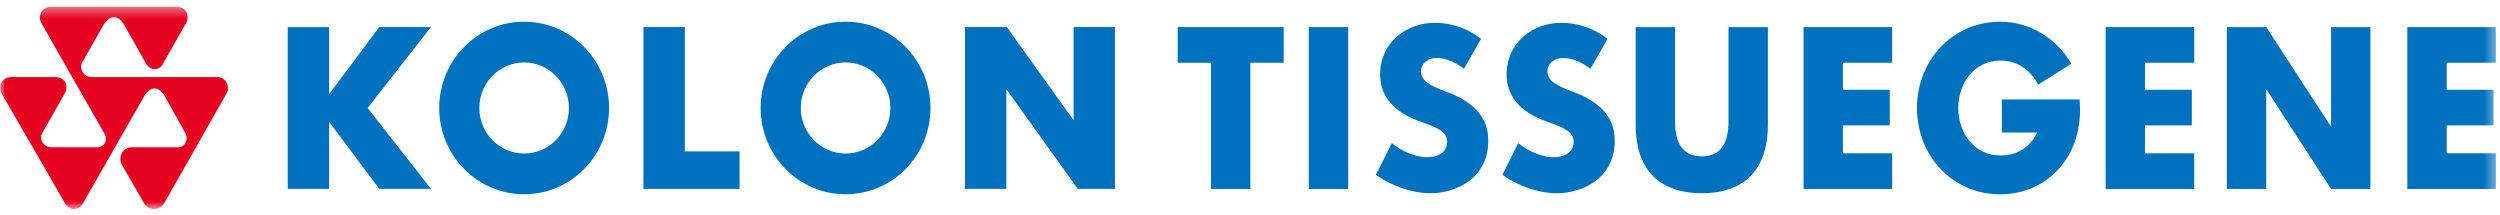
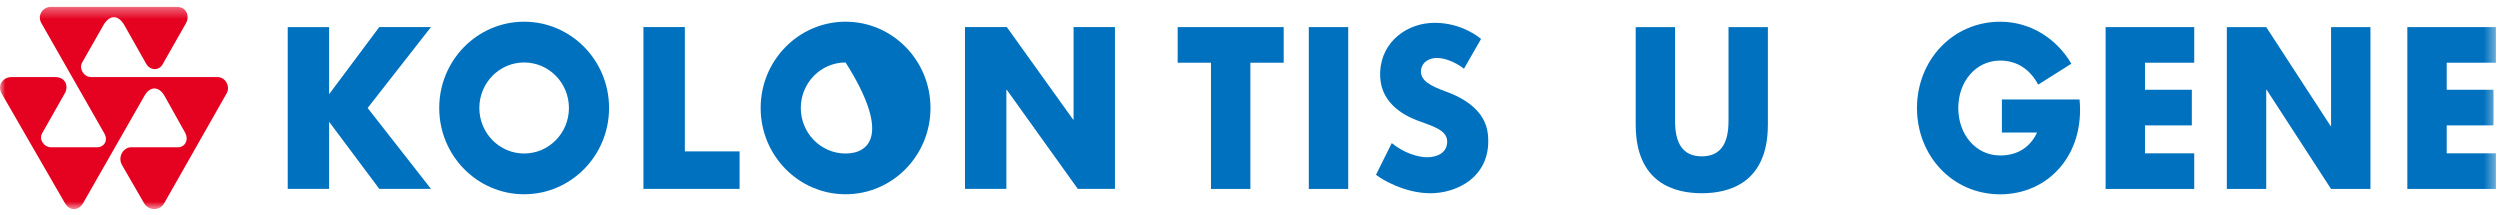
<svg xmlns="http://www.w3.org/2000/svg" xmlns:xlink="http://www.w3.org/1999/xlink" viewBox="0 0 233 20" version="1.1">
  <title>logo-english@1x</title>
  <desc>Created with Sketch.</desc>
  <defs>
    <polygon id="path-1" points="0 19.194 232.62 19.194 232.62 0.342 0 0.342" />
  </defs>
  <g id="Logo-Assets" stroke="none" stroke-width="1" fill="none" fill-rule="evenodd" transform="translate(-333, -1754)">
    <g id="navigation---english" transform="translate(0, 1718)">
      <g id="logo-english" transform="translate(333, 36)">
        <g id="logo">
          <polygon id="Fill-1" fill="#0071BE" points="109.759 5.845 112.863 5.845 112.863 17.61 116.535 17.61 116.535 5.845 119.64 5.845 119.64 2.526 109.759 2.526" />
          <g id="Group-20" transform="translate(0, 0.298)">
            <path d="M186.577,8.971 L186.577,12.053 L189.853,12.053 C189.265,13.331 188.125,14.192 186.42,14.192 C184.123,14.192 182.511,12.212 182.511,9.77 C182.511,7.328 184.123,5.348 186.42,5.348 C188.067,5.348 189.253,6.255 189.958,7.589 L193.048,5.64 C191.691,3.306 189.244,1.727 186.42,1.727 C181.984,1.727 178.663,5.326 178.663,9.77 C178.663,14.214 181.959,17.812 186.42,17.812 C190.88,17.812 194.306,14.159 193.814,8.971 L186.577,8.971 Z" id="Fill-2" fill="#0071BE" />
            <polygon id="Fill-4" fill="#0071BE" points="217.255 11.452 217.216 11.452 211.212 2.228 207.54 2.228 207.54 17.312 211.212 17.312 211.212 8.067 211.25 8.067 217.255 17.312 220.926 17.312 220.926 2.228 217.255 2.228" />
            <mask id="mask-2" fill="white">
              <use xlink:href="#path-1" />
            </mask>
            <g id="Clip-7" />
            <polygon id="Fill-6" fill="#0071BE" mask="url(#mask-2)" points="121.981 17.312 125.654 17.312 125.654 2.228 121.981 2.228" />
-             <polygon id="Fill-8" fill="#0071BE" mask="url(#mask-2)" points="168.09 17.312 176.349 17.312 176.349 13.992 171.76 13.992 171.76 11.388 176.124 11.388 176.124 8.067 171.76 8.067 171.76 5.547 176.349 5.547 176.349 2.228 168.09 2.228" />
            <polygon id="Fill-9" fill="#0071BE" mask="url(#mask-2)" points="196.244 17.312 204.502 17.312 204.502 13.992 199.912 13.992 199.912 11.388 204.278 11.388 204.278 8.067 199.912 8.067 199.912 5.547 204.502 5.547 204.502 2.228 196.244 2.228" />
            <polygon id="Fill-10" fill="#0071BE" mask="url(#mask-2)" points="232.62 5.547 232.62 2.228 224.364 2.228 224.364 17.312 232.62 17.312 232.62 13.991 228.033 13.991 228.033 11.388 232.395 11.388 232.395 8.067 228.033 8.067 228.033 5.547" />
            <path d="M134.783,8.244 C133.251,7.688 132.434,7.209 132.434,6.368 C132.434,5.523 133.217,5.062 134.008,5.106 C135.327,5.176 136.441,6.108 136.441,6.108 L138.034,3.333 C138.034,3.333 136.369,1.828 133.708,1.828 C131.181,1.828 128.78,3.535 128.632,6.372 C128.486,9.184 130.705,10.38 132.019,10.901 C133.298,11.407 134.878,11.745 134.878,12.896 C134.878,14.046 133.775,14.368 132.975,14.357 C132.135,14.347 130.818,13.953 129.712,13.04 L128.242,15.99 C128.868,16.49 130.92,17.67 133.205,17.712 C135.824,17.757 139.064,16.127 138.674,12.232 C138.446,9.961 136.359,8.818 134.783,8.244" id="Fill-11" fill="#0071BE" mask="url(#mask-2)" />
-             <path d="M146.57,8.244 C145.037,7.688 144.221,7.209 144.221,6.368 C144.221,5.523 145.002,5.062 145.794,5.106 C147.112,5.176 148.228,6.108 148.228,6.108 L149.821,3.333 C149.821,3.333 148.154,1.828 145.495,1.828 C142.967,1.828 140.567,3.535 140.419,6.372 C140.273,9.184 142.491,10.38 143.806,10.901 C145.083,11.407 146.664,11.745 146.664,12.896 C146.664,14.046 145.561,14.368 144.762,14.357 C143.922,14.347 142.605,13.953 141.497,13.04 L140.029,15.99 C140.655,16.49 142.707,17.67 144.992,17.712 C147.61,17.757 150.85,16.127 150.46,12.232 C150.232,9.961 148.145,8.818 146.57,8.244" id="Fill-12" fill="#0071BE" mask="url(#mask-2)" />
            <path d="M161.097,10.99 C161.097,12.962 160.442,14.273 158.607,14.273 C156.77,14.273 156.116,12.962 156.116,10.99 L156.116,2.228 L152.447,2.228 L152.447,11.321 C152.447,16.776 156.078,17.712 158.607,17.712 C161.136,17.712 164.766,16.776 164.766,11.321 L164.766,2.228 L161.097,2.228 L161.097,10.99 Z" id="Fill-13" fill="#0071BE" mask="url(#mask-2)" />
            <path d="M48.85,14.009 C46.544,14.009 44.674,12.108 44.674,9.766 C44.674,7.423 46.544,5.524 48.85,5.524 C51.155,5.524 53.025,7.423 53.025,9.766 C53.025,12.108 51.155,14.009 48.85,14.009 M48.85,1.725 C44.477,1.725 40.936,5.325 40.936,9.766 C40.936,14.207 44.477,17.807 48.85,17.807 C53.219,17.807 56.765,14.207 56.765,9.766 C56.765,5.325 53.219,1.725 48.85,1.725" id="Fill-14" fill="#0071BE" mask="url(#mask-2)" />
-             <path d="M78.809,14.009 C76.504,14.009 74.634,12.108 74.634,9.766 C74.634,7.423 76.504,5.524 78.809,5.524 C81.115,5.524 82.982,7.423 82.982,9.766 C82.982,12.108 81.115,14.009 78.809,14.009 M78.809,1.725 C74.438,1.725 70.893,5.325 70.893,9.766 C70.893,14.207 74.438,17.807 78.809,17.807 C83.178,17.807 86.722,14.207 86.722,9.766 C86.722,5.325 83.178,1.725 78.809,1.725" id="Fill-15" fill="#0071BE" mask="url(#mask-2)" />
+             <path d="M78.809,14.009 C76.504,14.009 74.634,12.108 74.634,9.766 C74.634,7.423 76.504,5.524 78.809,5.524 C82.982,12.108 81.115,14.009 78.809,14.009 M78.809,1.725 C74.438,1.725 70.893,5.325 70.893,9.766 C70.893,14.207 74.438,17.807 78.809,17.807 C83.178,17.807 86.722,14.207 86.722,9.766 C86.722,5.325 83.178,1.725 78.809,1.725" id="Fill-15" fill="#0071BE" mask="url(#mask-2)" />
            <polygon id="Fill-16" fill="#0071BE" mask="url(#mask-2)" points="63.827 2.224 59.968 2.224 59.968 17.306 68.929 17.306 68.929 13.811 63.827 13.811" />
            <polygon id="Fill-17" fill="#0071BE" mask="url(#mask-2)" points="35.349 2.224 30.673 8.483 30.673 2.228 26.816 2.228 26.816 17.306 30.673 17.306 30.673 11.049 35.349 17.304 40.166 17.304 34.264 9.766 40.166 2.224" />
            <polygon id="Fill-18" fill="#0071BE" mask="url(#mask-2)" points="100.057 10.85 100.017 10.85 93.833 2.224 89.936 2.224 89.936 17.307 93.794 17.307 93.794 8.075 93.835 8.075 100.452 17.307 103.913 17.307 103.913 2.224 100.057 2.224" />
            <path d="M3.853,1.853 C3.433,1.098 4.029,0.342 4.719,0.342 L16.471,0.342 C17.441,0.342 17.701,1.276 17.308,1.912 L15.193,5.63 C14.853,6.322 14.003,6.296 13.63,5.658 L11.584,2.038 C11.019,1.069 10.228,1.049 9.644,2.038 L7.639,5.56 C7.356,6.093 7.796,6.884 8.504,6.884 L20.254,6.884 C21.066,6.884 21.462,7.8 21.132,8.386 C21.132,8.386 15.743,17.869 15.309,18.632 C14.875,19.393 13.847,19.354 13.427,18.64 L11.364,15.069 C10.943,14.31 11.515,13.428 12.204,13.428 L16.585,13.428 C17.24,13.428 17.626,12.735 17.25,12.063 L15.326,8.624 C14.823,7.751 14.019,7.704 13.488,8.586 C13.488,8.586 8.158,17.914 7.745,18.632 C7.333,19.352 6.497,19.41 6.047,18.627 C5.597,17.846 0.155,8.422 0.155,8.422 C-0.307,7.585 0.343,6.884 1.065,6.884 L5.135,6.884 C6.142,6.884 6.42,7.774 6.022,8.43 L3.918,12.141 C3.607,12.706 4.1,13.436 4.784,13.428 L9.032,13.428 C9.681,13.436 10.107,12.83 9.732,12.153 L3.853,1.853 Z" id="Fill-19" fill="#E50120" mask="url(#mask-2)" />
          </g>
        </g>
      </g>
    </g>
  </g>
</svg>